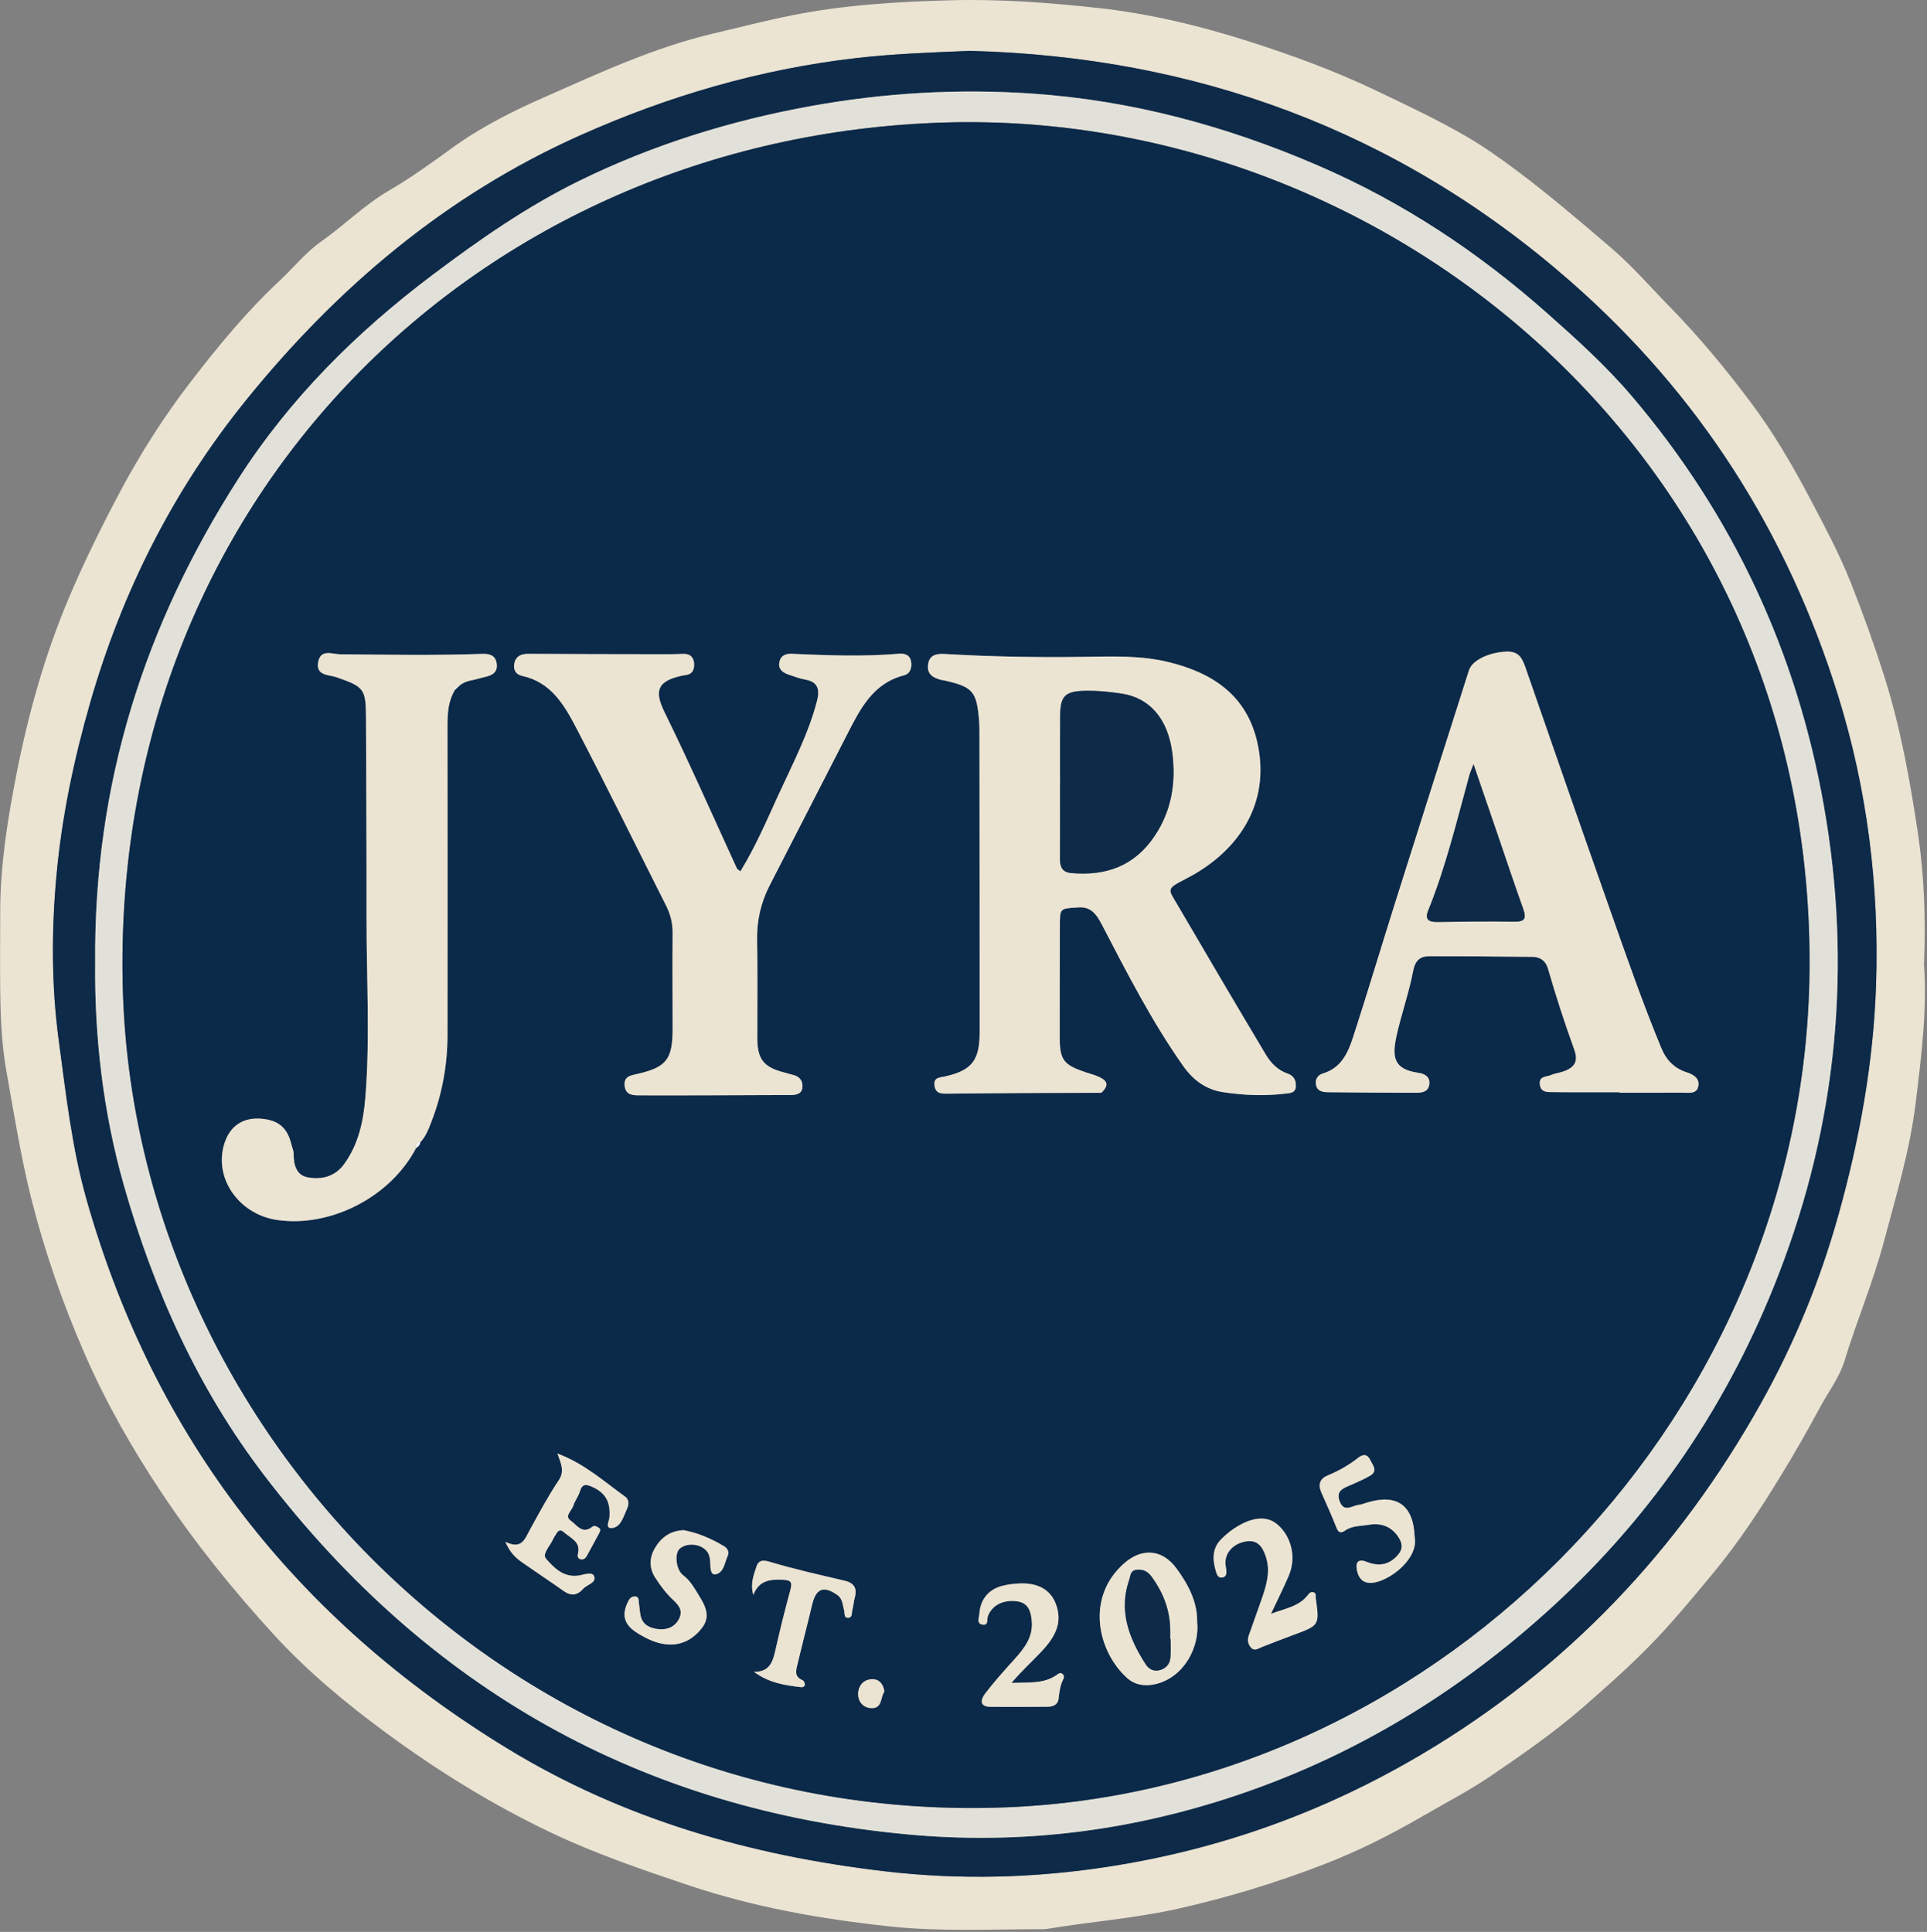
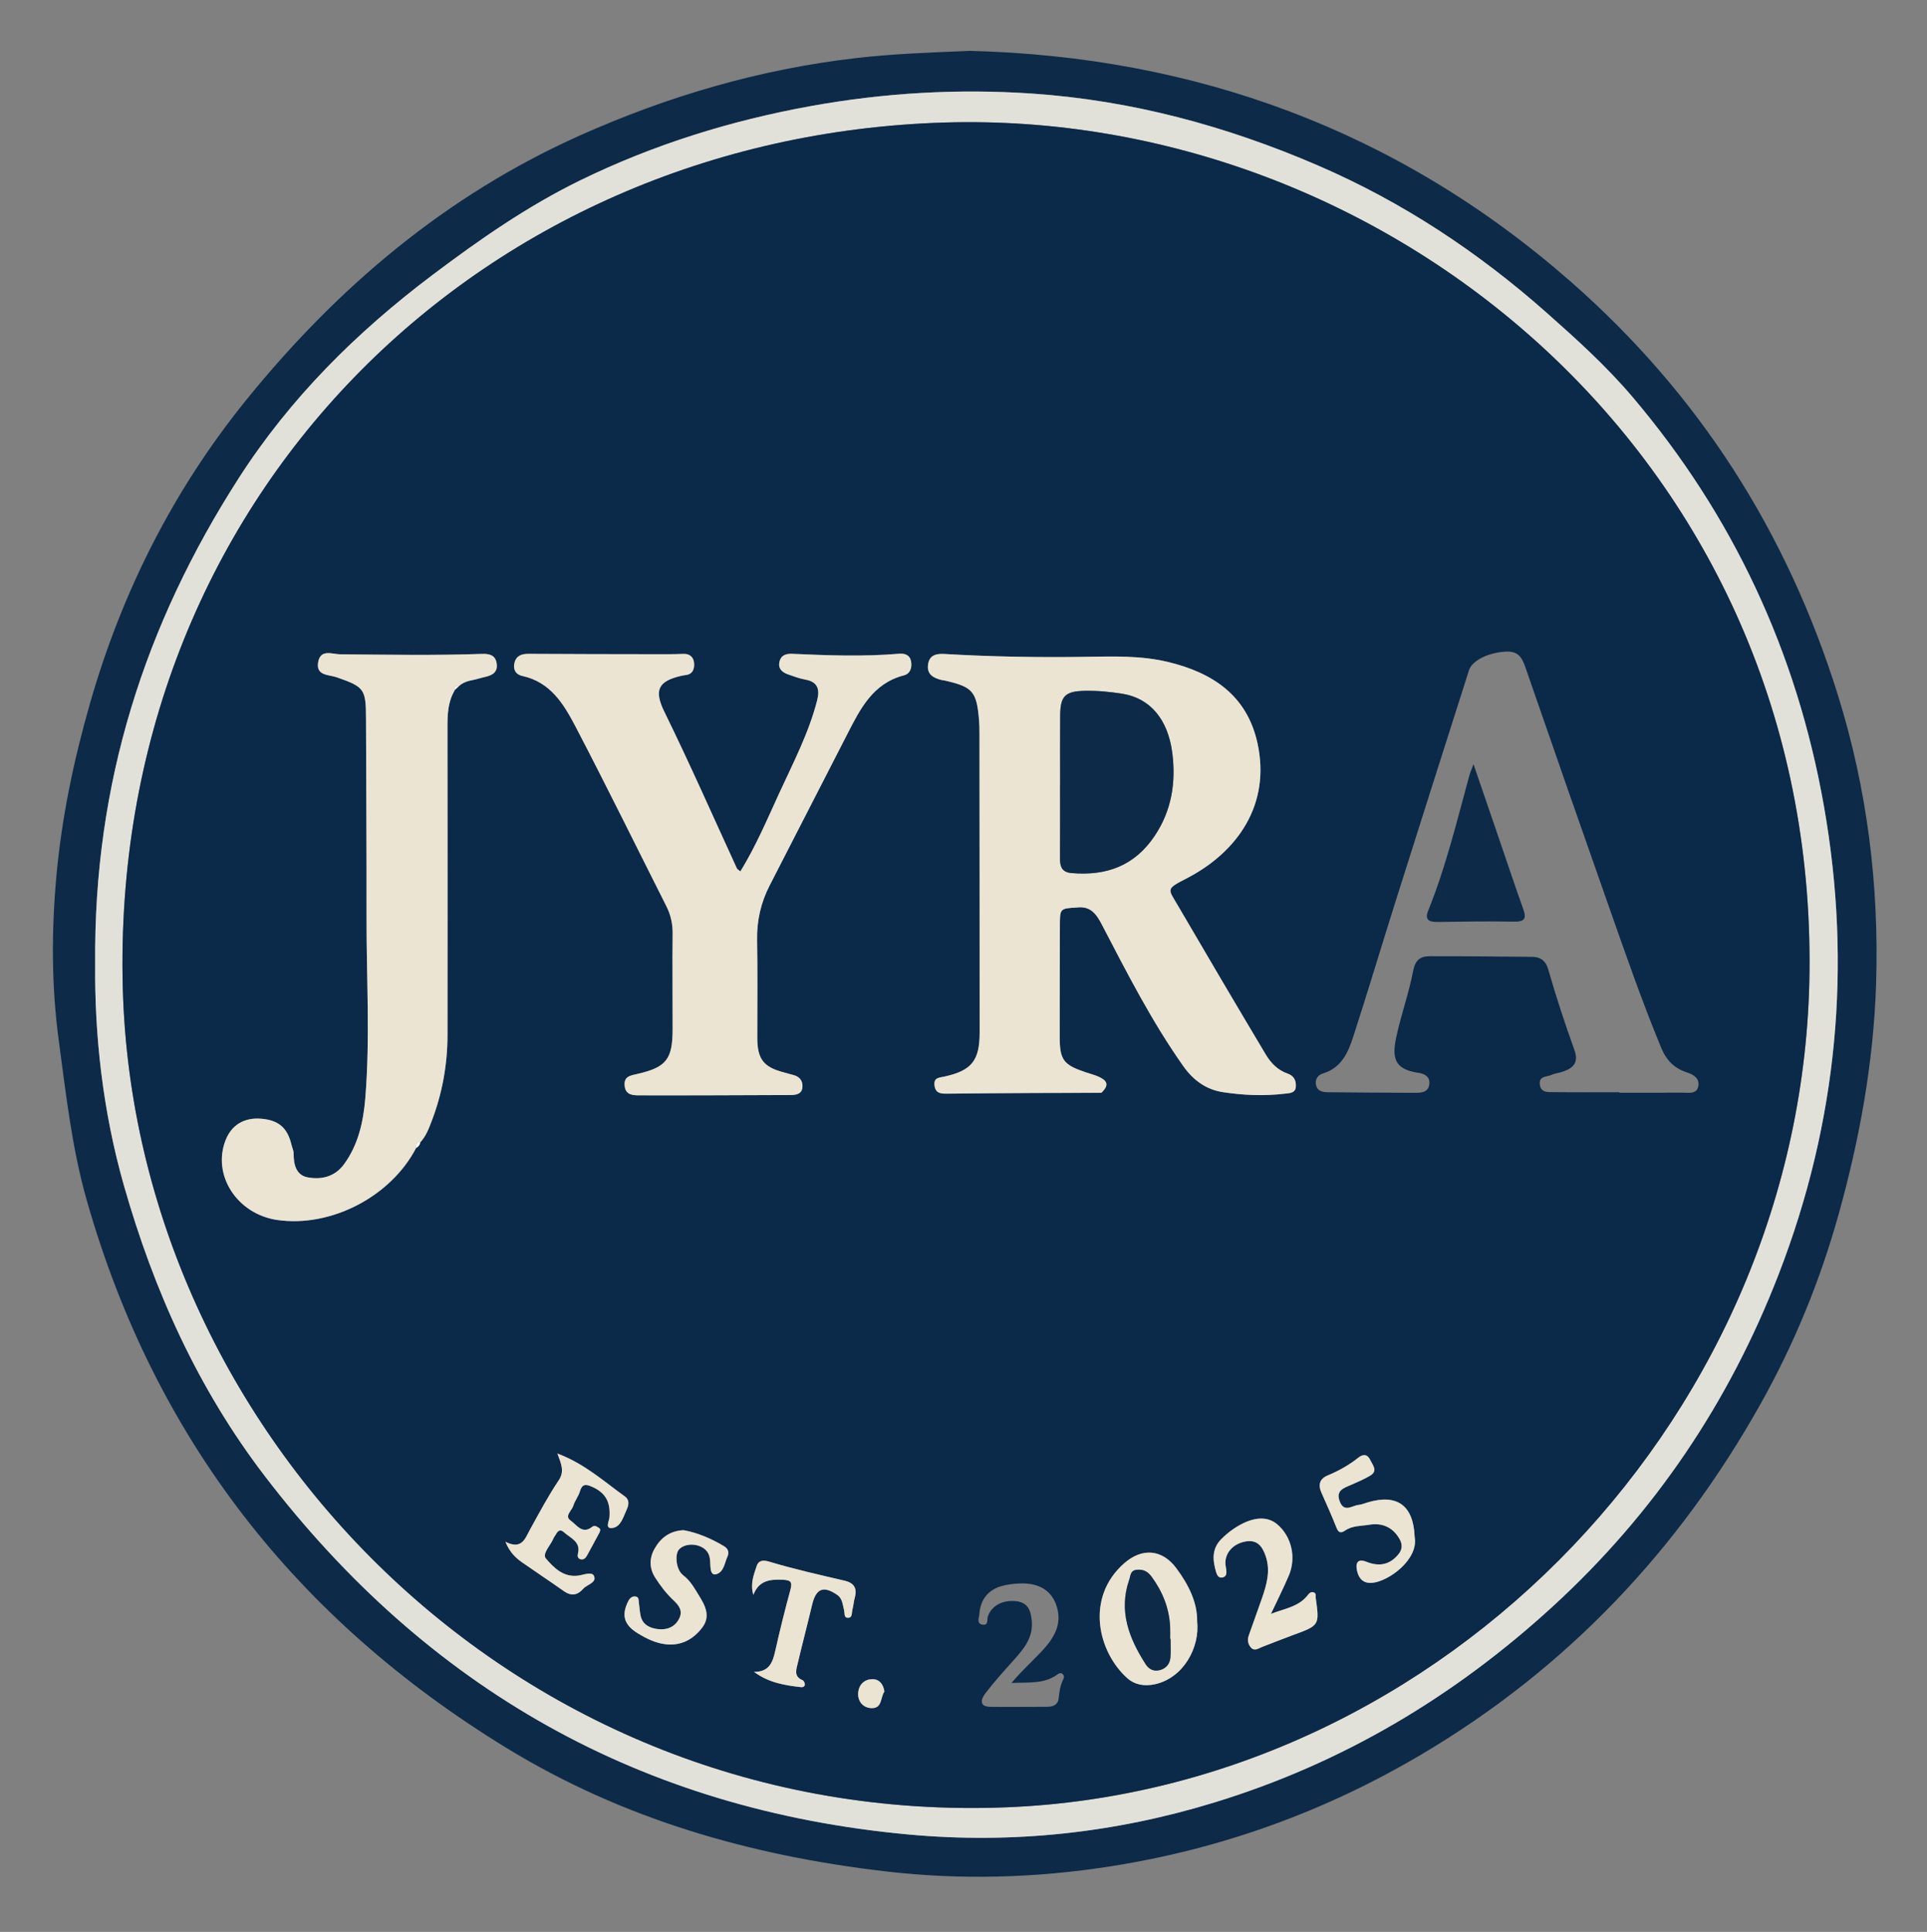
<svg xmlns="http://www.w3.org/2000/svg" fill="none" viewBox="0 0 728 730" height="730" width="728">
  <rect x="0" y="0" width="728" height="730" fill="#808080" stroke="none" />
  <g clip-path="url(#clip0_34_224)">
-     <path fill="#EBE4D3" d="M726.87 364.35C728.1 381.36 725.88 399.22 723.7 416.95C721.52 434.66 716.33 451.86 711.73 469.14C707.65 484.45 701.51 499 696.88 514.07C694.84 520.71 690.57 526.16 687.36 532.18C682.86 540.61 678.11 548.87 673.14 557.03C665.22 570.05 656.9 582.77 647.13 594.53C640.03 603.08 632.99 611.66 625.31 619.71C616.83 628.61 607.64 636.74 598.4 644.83C587.45 654.42 575.49 662.69 563.51 670.87C555.2 676.55 546.2 681.2 537.49 686.26C525.37 693.3 512.83 699.6 499.9 704.58C482.19 711.4 463.96 716.98 445.32 721.18C428.79 724.9 411.96 726.12 395.34 728.91C394.53 729.05 393.68 728.98 392.85 728.99C373.97 729.01 355.05 729.95 336.24 727.94C310.36 725.18 284.87 720.69 260.04 712.35C242.41 706.43 224.87 700.44 208.08 692.45C186.03 681.96 165.33 669.14 145.71 654.68C130.74 643.65 116.37 631.75 103.77 618.02C88.19 601.05 73.75 583.16 60.95 563.92C49.79 547.14 39.88 529.73 31.87 511.29C23.61 492.28 16.81 472.8 11.74 452.59C7.83 436.97 5.36 421.17 2.52 405.4C1.15 397.77 0.49 389.94 0.25 382.18C-0.13 369.7 0.09 357.19 0.08 344.7C0.07 327.22 2.79 310.06 6.13 292.97C10.63 269.96 16.89 247.47 26.06 225.83C31.84 212.2 38.39 198.94 45.33 185.88C53.12 171.23 62.04 157.25 72.17 144.11C82.48 130.73 93.19 117.69 105.59 106.12C110.87 101.19 115.49 95.36 121.33 91.26C130.05 85.13 137.56 77.5 146.86 72.07C155.06 67.28 162.87 61.69 170.52 56.11C181.52 48.09 193.54 42.07 205.74 36.69C226.43 27.56 247.08 17.97 269.23 12.73C279.18 10.38 289.09 7.81 299.16 5.8C318.94 1.84 338.82 0.66 358.84 0.11C377.56 -0.41 396.15 0.97 414.75 3C434.26 5.13 453.3 9.74 471.8 15.64C488.11 20.84 504.33 26.8 519.92 34.25C531.38 39.73 542.92 45.14 553.86 51.5C560.49 55.35 566.9 59.89 573.14 64.56C585.48 73.78 597.13 83.82 608.8 93.79C616.71 100.55 623.56 108.53 630.87 115.99C641.91 127.25 651.91 139.39 661.37 151.98C670.03 163.51 677.26 175.96 683.96 188.68C689.4 199.01 694.93 209.37 699.23 220.2C703.9 231.97 708.18 243.92 712.01 256.04C718.12 275.39 721.63 295.27 724.62 315.18C726.97 331.06 727.56 347.24 726.87 364.35ZM366.44 19.22C350.56 19.87 336.97 20.39 323.41 21.95C287 26.15 252.28 36.34 218.95 51.25C168.53 73.81 127.49 108.54 93.03 151.13C65.54 185.11 46.15 223.48 34.06 265.57C27.89 287.04 23.34 308.8 21.31 331.02C19.42 351.79 19.42 372.62 22.22 393.33C24.95 413.53 27.16 433.83 32.77 453.53C58.36 543.43 111.91 611.89 191.38 660.51C235.37 687.43 283.64 701.18 334.44 707.12C362.85 710.44 391.13 709.67 419.42 705.25C461.44 698.69 500.64 684.49 537.15 662.86C591.93 630.4 634.18 585.76 665.22 530.32C677.85 507.76 687.55 484.07 694.53 459.13C702.53 430.54 707.79 401.53 708.76 371.91C709.97 334.79 705.45 298.26 694.36 262.71C675.21 201.29 642.06 149.1 593.44 106.45C527.69 48.76 450.85 21.37 366.44 19.22Z" />
    <path fill="#0D2A49" d="M366.44 19.22C450.85 21.38 527.69 48.77 593.44 106.45C642.06 149.1 675.21 201.29 694.36 262.71C705.44 298.26 709.96 334.8 708.76 371.91C707.8 401.52 702.53 430.54 694.53 459.13C687.55 484.07 677.85 507.76 665.22 530.32C634.18 585.76 591.93 630.41 537.15 662.86C500.64 684.49 461.44 698.68 419.42 705.25C391.12 709.67 362.84 710.44 334.44 707.12C283.63 701.18 235.37 687.44 191.38 660.51C111.91 611.89 58.35 543.43 32.77 453.53C27.16 433.83 24.95 413.53 22.22 393.33C19.42 372.62 19.42 351.79 21.31 331.02C23.33 308.8 27.89 287.05 34.06 265.57C46.15 223.48 65.54 185.1 93.03 151.13C127.5 108.54 168.54 73.81 218.95 51.25C252.27 36.34 287 26.15 323.41 21.95C336.97 20.38 350.55 19.87 366.44 19.22ZM35.96 364.07C35.69 391.14 38.81 419.9 46.85 448.07C58.17 487.73 74.82 524.78 100 557.69C161.49 638.04 242.17 683.9 343.29 693.18C382.61 696.79 421.08 692.62 458.76 681.09C507.1 666.3 549.37 641.14 586.65 606.97C625.06 571.76 653.26 529.85 671.97 481.46C694.15 424.09 699.72 364.95 689.03 304.43C678.8 246.5 654.79 194.85 616.69 149.92C606.88 138.36 595.64 128.2 584.29 118.15C558.33 95.17 529.86 76.31 497.92 62.52C463.34 47.59 427.53 37.92 389.96 35.35C361.97 33.44 334.09 35.05 306.42 40.05C276.04 45.54 246.79 54.65 219.09 68.19C199.22 77.91 181.13 90.52 163.41 103.87C134.66 125.54 109.62 150.41 90.12 180.78C54.69 236 35.35 295.98 35.96 364.07Z" />
    <path fill="#E2E1D9" d="M35.96 364.07C35.35 295.98 54.69 236 90.12 180.8C109.61 150.43 134.65 125.55 163.41 103.89C181.13 90.54 199.22 77.93 219.09 68.21C246.79 54.66 276.04 45.56 306.42 40.07C334.09 35.07 361.97 33.45 389.96 35.37C427.52 37.94 463.34 47.61 497.92 62.54C529.86 76.33 558.33 95.19 584.29 118.17C595.64 128.22 606.88 138.38 616.69 149.94C654.8 194.86 678.8 246.52 689.03 304.45C699.72 364.97 694.15 424.11 671.97 481.48C653.26 529.87 625.05 571.78 586.65 606.99C549.37 641.16 507.11 666.32 458.76 681.11C421.08 692.64 382.61 696.8 343.29 693.2C242.17 683.92 161.49 638.06 100 557.71C74.82 524.8 58.17 487.75 46.85 448.09C38.81 419.9 35.69 391.14 35.96 364.07ZM683.63 363.13C683.52 171.06 522.64 41.23 356.68 46.3C180.49 51.68 41.34 189.23 46.4 373.68C51 540.94 194.51 690.22 380.09 682.93C545.75 676.43 683.98 532.93 683.63 363.13Z" />
    <path fill="#0B2949" d="M683.63 363.13C683.98 532.93 545.76 676.42 380.1 682.93C194.51 690.22 51 540.94 46.4 373.68C41.34 189.23 180.49 51.68 356.68 46.3C522.64 41.23 683.52 171.06 683.63 363.13ZM171.73 260.81C172.31 260.27 172.89 259.73 173.47 259.19C174.97 257.86 176.79 257.31 178.72 256.95C180.18 256.68 181.59 256.17 183.05 255.85C185.91 255.23 188.2 254.07 187.62 250.58C187.09 247.36 184.65 246.99 181.95 247.08C164.14 247.71 146.33 247.38 128.51 247.23C125.58 247.21 121.15 245.13 120.22 250.09C119.22 255.41 124.22 254.88 127.18 255.91C137.65 259.56 138.25 260.33 138.27 271.47C138.33 296.61 138.53 321.75 138.48 346.9C138.44 369.53 139.85 392.19 138.02 414.79C137.3 423.7 135.42 432.5 129.92 439.99C126.46 444.69 121.37 445.84 116.22 444.87C111.84 444.05 110.92 439.98 110.93 435.87C110.93 434.75 110.37 433.64 110.1 432.51C108.59 426.14 105.23 423.26 98.67 422.72C92.25 422.2 87.5 425.06 85.24 430.79C80.03 444.04 89.61 458.82 104.8 460.99C125.08 463.88 147.66 452.15 157.2 433.77C158.07 433.26 158.65 432.55 158.78 431.52L158.84 431.59C160.91 429.34 161.96 426.54 163.03 423.76C167.07 413.25 169.04 402.34 169.06 391.11C169.11 352.19 169.09 313.27 169.05 274.34C169.05 269.65 169.29 265.06 171.76 260.89C171.77 260.9 171.73 260.81 171.73 260.81ZM406.97 342.9C411.95 342.32 414.17 345.35 416.24 349.32C425.75 367.59 435.1 385.95 447.03 402.85C450.79 408.18 455.66 411.71 461.98 412.68C469.71 413.86 477.54 414.2 485.37 413.26C487.21 413.04 489.36 413.08 489.54 410.66C489.7 408.43 488.97 406.54 486.39 405.66C482.79 404.42 480.12 401.71 478.25 398.57C467.02 379.76 455.91 360.88 444.86 341.96C441.26 335.8 440.37 336 448.17 331.99C467.53 322.03 480.17 303.98 475.05 280.77C471.07 262.74 458.12 254.24 441.43 250.18C431.16 247.68 420.62 248.03 410.15 248.2C392.33 248.48 374.54 248.16 356.75 247.12C353.64 246.94 351 247.58 350.59 251.28C350.18 254.93 352.69 256.16 355.61 256.94C355.93 257.02 356.27 257.02 356.6 257.09C367.53 259.54 368.99 261.19 369.89 272.31C370.01 273.8 370.03 275.3 370.03 276.8C370.06 314.6 370.11 352.4 370.1 390.2C370.1 400.78 367.07 404.55 356.8 406.81C354.8 407.25 352.7 407.14 353.05 410.14C353.39 413.11 355.37 413.3 357.73 413.27C368.55 413.14 379.38 413.07 390.2 413.01C398.83 412.96 407.47 412.96 416.1 412.94C418.72 410.37 418.67 408.71 415.66 407.15C413.91 406.25 411.93 405.8 410.05 405.16C401.76 402.35 400.36 400.54 400.34 391.83C400.31 377.84 400.39 363.84 400.41 349.85C400.41 343.27 400.41 343.27 406.97 342.9ZM611.77 412.72C611.77 412.78 611.77 412.84 611.77 412.9C619.76 412.9 627.76 412.92 635.75 412.89C638.02 412.88 640.98 413.51 641.59 410.49C642.17 407.6 639.97 406.07 637.33 405.24C632.64 403.75 629.56 400.68 627.64 396.06C620.49 378.82 614.38 361.2 608.19 343.62C597.54 313.39 586.99 283.12 576.51 252.82C575.23 249.12 574.09 246.07 569.25 246.22C562.84 246.41 556.21 249.36 554.96 253.28C545.61 282.63 536.26 311.98 526.99 341.36C521.7 358.12 516.68 374.96 511.26 391.68C509.32 397.67 506.8 403.53 499.77 405.63C497.96 406.17 496.72 407.78 497.17 409.94C497.7 412.49 499.89 412.7 501.87 412.72C512.86 412.85 523.85 412.9 534.84 412.93C537.28 412.94 539.74 412.61 540 409.5C540.23 406.7 537.99 405.69 535.84 405.38C526.55 404.04 525.8 399.55 527.6 391.4C529.41 383.16 532.3 375.15 533.87 366.88C534.64 362.82 536.57 361.34 539.99 361.33C552.97 361.29 565.96 361.45 578.94 361.56C581.97 361.59 583.99 363.14 584.81 366.01C587.78 376.34 591.12 386.55 594.76 396.67C596.43 401.3 594.74 403.64 589.86 405.11C588.59 405.49 587.23 405.64 586.05 406.19C584.3 407 581.28 406.51 581.74 409.86C582.16 412.94 584.74 412.65 586.79 412.68C595.12 412.78 603.45 412.72 611.77 412.72ZM279.71 329.28C278.87 328.58 278.51 328.42 278.39 328.15C269.32 308.4 260.57 288.51 251 268.99C246.91 260.63 248.73 257.3 257.53 255.32C258.02 255.21 258.51 255.12 259.01 255.07C261.9 254.75 262.4 252.48 262.19 250.38C261.99 248.39 260.66 246.96 258.17 247.07C254.35 247.24 250.51 247.19 246.68 247.19C231.02 247.16 215.37 247.15 199.71 247.05C197.07 247.03 195.04 247.72 194.36 250.44C193.74 252.93 194.83 254.87 197.29 255.4C208.01 257.69 213.06 266.18 217.5 274.68C229.19 297.08 240.32 319.76 251.7 342.32C253.38 345.64 254.15 349.05 254.11 352.82C253.97 364.81 254.14 376.81 254.11 388.8C254.08 400.22 251.78 403.25 240.95 405.75C238.2 406.39 235.53 406.64 236 410.43C236.43 413.95 239.4 413.88 241.71 413.88C260.7 413.94 279.68 413.82 298.67 413.76C300.82 413.75 302.91 413.38 303.14 410.84C303.36 408.44 302.08 406.74 299.58 406.16C298.45 405.9 297.34 405.52 296.22 405.23C288.5 403.26 286.11 400.23 286.09 392.25C286.06 379.92 286.25 367.59 286.01 355.27C285.87 347.91 287.42 341.09 290.74 334.61C300.52 315.51 310.32 296.43 320.11 277.35C325 267.82 329.76 258.21 341.48 255.18C343.92 254.55 344.59 252.2 344.18 249.9C343.75 247.5 341.86 246.82 339.64 247.01C326.17 248.16 312.69 247.65 299.22 247.04C296.68 246.93 294.87 247.76 294.42 250.27C293.95 252.9 295.77 254.18 297.99 254.92C300.03 255.6 302.06 256.4 304.16 256.77C309.04 257.61 309.76 260.55 308.68 264.73C305.48 277.18 299.51 288.5 294.2 300.08C289.72 309.88 285.51 319.81 279.71 329.28ZM452.27 612.67C452.36 605.36 448.93 598.73 444.46 592.66C439.09 585.38 431.48 584.74 424.67 590.74C409.87 603.77 414.82 624.34 425.96 634.21C428.6 636.55 432.3 637.34 436.45 636.39C447.25 633.92 453.33 622.4 452.27 612.67ZM190.94 582.59C192.57 586.56 194.8 588.68 197.35 590.46C202.52 594.08 207.79 597.55 212.94 601.2C215.75 603.19 218.1 602.89 220.32 600.37C221.76 598.73 225.46 598.13 224.43 595.58C223.69 593.73 220.52 595.1 218.5 595.38C212.87 596.15 209.25 592.41 206.27 588.97C204.69 587.14 207.98 584.02 209.03 581.46C209.28 580.85 209.72 580.33 210.05 579.75C210.81 578.4 211.64 577.72 213.09 579.03C215.56 581.27 219.48 582.52 218.34 587.12C218.14 587.92 218.21 588.84 219.22 589.17C220.39 589.55 221.19 588.82 221.68 587.96C223.32 585.07 224.83 582.12 226.42 579.21C226.77 578.57 226.95 577.79 226.36 577.43C225.6 576.97 224.72 576.16 223.69 576.98C219.95 579.94 217.81 576.12 215.59 574.6C213.1 572.89 216.05 570.82 216.61 568.95C217.17 567.07 218.54 565.43 219.09 563.54C219.89 560.78 221.27 560.75 223.54 561.76C228.8 564.07 230.7 567.51 230.24 573.43C230.14 574.71 228.33 577.92 231.53 577.37C234.59 576.85 235.47 573.18 236.73 570.5C237.54 568.77 237.91 566.8 236.11 565.5C228.13 559.77 220.76 553.05 210.58 549.25C211.92 553.01 213.42 555.88 211.08 559.37C207.12 565.27 203.76 571.58 200.32 577.82C198.37 581.33 197.22 585.74 190.94 582.59ZM480.15 609.83C482.4 605.04 484.77 600.31 486.87 595.46C489.85 588.55 487.94 580.5 482.46 575.93C478.48 572.61 472.69 573.2 465.98 577.74C464.34 578.85 462.82 580.17 461.41 581.57C457.72 585.25 458.11 589.65 459.47 594.13C459.81 595.27 460.43 596.4 461.91 596.06C463.37 595.72 463.39 594.47 463.29 593.27C463.22 592.44 462.97 591.63 462.95 590.8C462.84 586.68 465.92 583.26 470.66 582.46C474.96 581.73 476.9 584.29 478.16 587.98C480.07 593.57 478.55 598.77 476.75 603.97C475.13 608.66 473.39 613.32 471.77 618.01C471.19 619.69 471.48 621.41 472.7 622.66C474.04 624.03 475.49 622.82 476.83 622.32C480.7 620.86 484.53 619.29 488.41 617.87C498.53 614.18 498.53 614.2 497.07 603.77C496.96 603 497.39 602.06 496.28 601.7C495.33 601.39 494.65 601.96 494.16 602.62C490.75 607.19 485.16 607.85 480.15 609.83ZM382.13 635.93C386.35 630.92 390.53 627.3 394.21 623.24C399.01 617.94 401.38 612.74 398.9 606.1C396.91 600.8 392.24 598.06 385.27 598.34C382.97 598.43 380.61 598.7 378.4 599.32C373.32 600.73 370.35 604.51 370 609.82C369.9 611.27 368.78 613.55 371.26 613.91C373.57 614.25 372.76 611.88 373.24 610.65C374.82 606.6 378.8 604.57 383.72 605.02C388.51 605.45 389.47 608.81 389.8 612.63C390.32 618.67 386.91 622.93 383.17 627.08C379.4 631.27 375.6 635.46 372.19 639.94C370.65 641.97 369.73 644.91 374.18 644.96C381.33 645.04 388.47 644.97 395.62 644.94C397.8 644.93 399.67 644.24 399.95 641.78C400.23 639.29 400.52 636.85 401.68 634.59C402.11 633.76 402.05 632.96 401.25 632.42C400.62 631.99 400.02 632.32 399.46 632.74C394.54 636.34 388.82 635.65 382.13 635.93ZM258.24 578.2C253 578.45 249.57 581.16 247.27 585.24C245.26 588.8 245.27 592.6 247.52 596.12C249.49 599.2 251.7 602.12 254.39 604.64C256.43 606.54 258.08 608.61 256.59 611.6C254.96 614.87 251.9 615.94 248.68 615.59C245.72 615.27 242.77 614.07 242.02 610.53C241.67 608.91 241.61 607.23 241.36 605.59C241.22 604.67 241.43 603.41 240.09 603.25C238.78 603.09 237.9 603.93 237.35 605.02C234.67 610.32 235.74 613.98 240.95 617.17C244.23 619.18 247.69 620.88 251.54 621.31C257.33 621.95 261.93 619.45 265.32 614.97C268.48 610.78 266.48 606.78 264.11 602.98C262.37 600.21 260.9 597.37 258.1 595.24C255.33 593.15 254.84 587.15 256.61 585.38C259.02 582.96 264.04 583.14 266.63 585.69C268.35 587.38 268.26 589.51 268.37 591.68C268.45 593.19 268.67 595.56 270.83 594.76C273.54 593.76 273.73 590.52 274.83 588.17C275.54 586.64 275.09 585.19 273.59 584.29C268.72 581.37 263.57 579.17 258.24 578.2ZM284.85 631.73C290.37 635.85 296.48 636.84 302.67 637.54C303.43 637.63 304.08 637.15 304.06 636.47C304.05 635.92 303.61 635.07 303.15 634.88C299.81 633.51 300.8 630.9 301.35 628.57C303.1 621.16 305.04 613.79 306.8 606.38C308.26 600.23 311.1 599.08 316.3 602.69C318.3 604.08 318.31 606.39 318.87 608.45C319.16 609.51 318.71 611.22 320.21 611.32C322.08 611.44 321.71 609.52 322 608.37C322.41 606.76 322.53 605.08 322.96 603.49C323.9 600.01 322.41 598.08 319.13 597.32C309.67 595.11 300.2 592.99 290.88 590.2C289.13 589.67 286.72 589.09 285.83 591.8C284.75 595.12 283.35 598.43 284.59 602.68C286.73 597.15 290.91 596.76 295.62 596.95C298.51 597.07 299.45 597.6 298.61 600.69C296.51 608.36 294.6 616.09 292.86 623.86C291.9 628.2 290.55 631.81 284.85 631.73ZM534.44 580.73C533.99 568.85 527.82 564.35 516.6 567.73C515.49 568.06 514.4 568.53 513.26 568.65C510.79 568.91 507.82 571.7 506.14 567.38C504.52 563.21 507.6 562.31 510.38 561.1C512.81 560.04 515.27 558.98 517.56 557.64C520.68 555.82 518.57 553.64 517.64 551.66C516.59 549.43 514.92 549.41 513.18 550.78C509.63 553.59 505.76 555.78 501.59 557.51C498.57 558.76 497.87 560.99 499.19 563.98C501.14 568.38 503.11 572.77 504.88 577.24C505.66 579.2 506.54 579.45 508.19 578.32C510.92 576.46 514.22 576.66 517.27 576.15C522.08 575.36 526.08 577 528.65 581.42C529.87 583.52 529.85 585.45 528.26 587.37C524.94 591.36 520.94 592.02 516.22 590.15C512.7 588.75 512.02 590.83 512.68 593.64C513.34 596.48 514.99 598.36 518.3 598.11C524.54 597.64 536.04 589.26 534.44 580.73ZM334.13 639.2C333.69 636.28 332.12 634.48 329.58 634.5C326.36 634.53 324.33 636.82 324.2 639.86C324.06 643.01 326.18 645.38 329.3 645.44C333.45 645.53 332.57 641.23 334.13 639.2Z" />
-     <path fill="#EBE4D3" d="M611.77 412.72C603.44 412.72 595.12 412.78 586.79 412.68C584.74 412.65 582.16 412.94 581.74 409.86C581.28 406.51 584.3 407 586.05 406.19C587.23 405.64 588.59 405.49 589.86 405.11C594.74 403.64 596.43 401.3 594.76 396.67C591.11 386.55 587.78 376.34 584.81 366.01C583.98 363.14 581.96 361.58 578.94 361.56C565.96 361.45 552.97 361.29 539.99 361.33C536.56 361.34 534.64 362.82 533.87 366.88C532.3 375.15 529.42 383.16 527.6 391.4C525.81 399.55 526.56 404.04 535.84 405.38C537.99 405.69 540.23 406.7 540 409.5C539.74 412.6 537.28 412.93 534.84 412.93C523.85 412.89 512.86 412.85 501.87 412.72C499.89 412.7 497.7 412.48 497.17 409.94C496.72 407.78 497.96 406.17 499.77 405.63C506.8 403.54 509.31 397.68 511.26 391.68C516.68 374.96 521.7 358.12 526.99 341.36C536.26 311.99 545.61 282.63 554.96 253.28C556.21 249.36 562.84 246.42 569.25 246.22C574.09 246.07 575.23 249.12 576.51 252.82C586.99 283.11 597.53 313.39 608.19 343.62C614.39 361.2 620.5 378.82 627.64 396.06C629.56 400.69 632.64 403.76 637.33 405.24C639.97 406.08 642.18 407.61 641.59 410.49C640.98 413.51 638.02 412.88 635.75 412.89C627.76 412.92 619.76 412.9 611.77 412.9C611.77 412.84 611.77 412.78 611.77 412.72ZM556.68 288.79C555.82 291.05 555.4 291.94 555.14 292.88C550.4 310.1 546.27 327.5 539.54 344.11C538.15 347.53 539.85 348.42 543 348.38C552.64 348.25 562.28 348.07 571.91 348.26C576.04 348.34 576.75 347.09 575.42 343.39C572.07 334.07 568.96 324.66 565.75 315.28C562.88 306.87 559.99 298.46 556.68 288.79Z" />
    <path fill="#EBE4D3" d="M279.71 329.28C285.51 319.81 289.73 309.88 294.21 300.1C299.52 288.52 305.48 277.2 308.69 264.75C309.77 260.57 309.05 257.63 304.17 256.79C302.07 256.43 300.04 255.62 298 254.94C295.78 254.2 293.95 252.92 294.43 250.29C294.88 247.78 296.69 246.95 299.23 247.06C312.7 247.66 326.18 248.18 339.65 247.03C341.87 246.84 343.76 247.52 344.19 249.92C344.6 252.22 343.94 254.57 341.49 255.2C329.77 258.23 325.01 267.83 320.12 277.37C310.33 296.46 300.52 315.54 290.75 334.63C287.43 341.11 285.88 347.94 286.02 355.29C286.26 367.61 286.07 379.94 286.1 392.27C286.12 400.25 288.52 403.28 296.23 405.25C297.36 405.54 298.46 405.92 299.59 406.18C302.09 406.76 303.37 408.45 303.15 410.86C302.92 413.4 300.83 413.77 298.68 413.78C279.69 413.84 260.71 413.95 241.72 413.9C239.41 413.89 236.44 413.96 236.01 410.45C235.54 406.66 238.22 406.41 240.96 405.77C251.79 403.26 254.1 400.24 254.12 388.82C254.15 376.83 253.98 364.83 254.12 352.84C254.16 349.06 253.39 345.66 251.71 342.34C240.33 319.78 229.2 297.09 217.51 274.7C213.07 266.2 208.02 257.72 197.3 255.42C194.84 254.89 193.75 252.94 194.37 250.46C195.05 247.75 197.08 247.06 199.72 247.07C215.38 247.17 231.03 247.19 246.69 247.21C250.52 247.22 254.36 247.26 258.18 247.09C260.66 246.98 262 248.4 262.2 250.4C262.41 252.5 261.9 254.77 259.02 255.09C258.52 255.15 258.03 255.23 257.54 255.34C248.74 257.33 246.91 260.66 251.01 269.01C260.58 288.53 269.34 308.42 278.4 328.17C278.51 328.42 278.87 328.58 279.71 329.28Z" />
    <path fill="#EBE4D3" d="M452.27 612.67C453.33 622.4 447.24 633.92 436.46 636.39C432.3 637.34 428.61 636.55 425.97 634.21C414.82 624.33 409.87 603.77 424.68 590.74C431.49 584.75 439.1 585.38 444.47 592.66C448.94 598.73 452.37 605.36 452.27 612.67ZM442.22 619.27C442.17 619.27 442.12 619.27 442.07 619.27C442.07 617.77 442.13 616.27 442.06 614.78C441.75 607.76 439.25 601.51 435.14 595.89C433.86 594.14 432.32 592.96 429.71 593.13C426.94 593.32 427.17 595.29 426.62 596.86C422.5 608.69 426.5 618.99 432.79 628.81C434.08 630.83 436 631.72 438.38 631C440.69 630.3 442 628.58 442.17 626.23C442.35 623.94 442.22 621.6 442.22 619.27Z" />
    <path fill="#EBE4D3" d="M190.94 582.59C197.22 585.74 198.37 581.33 200.32 577.8C203.76 571.57 207.12 565.25 211.08 559.35C213.42 555.86 211.92 552.99 210.58 549.23C220.76 553.03 228.13 559.75 236.11 565.48C237.92 566.78 237.54 568.75 236.73 570.48C235.48 573.16 234.59 576.82 231.53 577.35C228.33 577.9 230.14 574.69 230.24 573.41C230.7 567.48 228.79 564.05 223.54 561.74C221.26 560.74 219.88 560.77 219.09 563.52C218.55 565.4 217.17 567.04 216.61 568.93C216.05 570.8 213.1 572.86 215.59 574.58C217.81 576.11 219.95 579.92 223.69 576.96C224.73 576.14 225.6 576.96 226.36 577.41C226.96 577.77 226.77 578.54 226.42 579.19C224.83 582.1 223.31 585.06 221.68 587.94C221.19 588.8 220.38 589.53 219.22 589.15C218.21 588.82 218.14 587.9 218.34 587.1C219.48 582.5 215.56 581.25 213.09 579.01C211.64 577.7 210.81 578.38 210.05 579.73C209.72 580.31 209.28 580.83 209.03 581.44C207.98 584 204.69 587.12 206.27 588.95C209.25 592.4 212.87 596.13 218.5 595.36C220.53 595.08 223.69 593.71 224.43 595.56C225.46 598.11 221.76 598.71 220.32 600.35C218.1 602.87 215.75 603.17 212.94 601.18C207.79 597.53 202.52 594.06 197.35 590.44C194.8 588.68 192.57 586.57 190.94 582.59Z" />
    <path fill="#EBE4D3" d="M480.15 609.83C485.15 607.85 490.74 607.19 494.15 602.62C494.64 601.96 495.32 601.39 496.27 601.7C497.37 602.06 496.95 603 497.06 603.77C498.51 614.2 498.51 614.17 488.4 617.87C484.52 619.29 480.69 620.85 476.82 622.32C475.48 622.83 474.03 624.03 472.69 622.66C471.47 621.42 471.18 619.7 471.76 618.01C473.39 613.32 475.12 608.67 476.74 603.97C478.53 598.77 480.06 593.56 478.15 587.98C476.89 584.29 474.96 581.73 470.65 582.46C465.91 583.26 462.83 586.69 462.94 590.8C462.96 591.62 463.21 592.44 463.28 593.27C463.39 594.47 463.37 595.72 461.9 596.06C460.42 596.4 459.81 595.26 459.46 594.13C458.11 589.65 457.71 585.25 461.4 581.57C462.8 580.17 464.33 578.85 465.97 577.74C472.68 573.19 478.47 572.6 482.45 575.93C487.93 580.5 489.83 588.55 486.86 595.46C484.78 600.31 482.4 605.04 480.15 609.83Z" />
-     <path fill="#EBE4D3" d="M382.13 635.93C388.82 635.65 394.54 636.34 399.45 632.73C400.02 632.32 400.61 631.98 401.24 632.41C402.04 632.95 402.1 633.75 401.67 634.58C400.51 636.84 400.22 639.28 399.94 641.77C399.67 644.23 397.8 644.92 395.61 644.93C388.46 644.96 381.31 645.02 374.17 644.95C369.72 644.9 370.63 641.96 372.18 639.93C375.59 635.45 379.38 631.26 383.16 627.07C386.9 622.92 390.31 618.66 389.79 612.62C389.46 608.8 388.5 605.44 383.71 605.01C378.8 604.56 374.82 606.59 373.23 610.64C372.75 611.87 373.56 614.24 371.25 613.9C368.77 613.54 369.89 611.26 369.99 609.81C370.34 604.5 373.31 600.72 378.39 599.31C380.6 598.69 382.96 598.43 385.26 598.33C392.23 598.05 396.91 600.78 398.89 606.09C401.38 612.73 399.01 617.93 394.2 623.23C390.53 627.3 386.35 630.92 382.13 635.93Z" />
    <path fill="#EBE4D3" d="M258.24 578.2C263.57 579.17 268.73 581.37 273.59 584.3C275.09 585.2 275.53 586.66 274.83 588.18C273.74 590.54 273.55 593.78 270.83 594.77C268.66 595.56 268.45 593.2 268.37 591.69C268.26 589.52 268.35 587.4 266.63 585.7C264.04 583.15 259.02 582.97 256.61 585.39C254.84 587.16 255.33 593.15 258.1 595.25C260.91 597.37 262.38 600.21 264.11 602.99C266.48 606.78 268.48 610.79 265.32 614.98C261.93 619.46 257.33 621.97 251.54 621.32C247.69 620.89 244.23 619.19 240.95 617.18C235.75 613.99 234.67 610.33 237.35 605.03C237.9 603.94 238.78 603.09 240.09 603.26C241.44 603.43 241.22 604.68 241.36 605.6C241.61 607.24 241.67 608.92 242.02 610.54C242.77 614.08 245.72 615.27 248.68 615.6C251.91 615.95 254.96 614.88 256.59 611.61C258.08 608.62 256.43 606.55 254.39 604.65C251.7 602.13 249.49 599.21 247.52 596.13C245.27 592.61 245.26 588.81 247.27 585.25C249.57 581.15 253 578.45 258.24 578.2Z" />
    <path fill="#EBE4D3" d="M284.85 631.73C290.55 631.81 291.9 628.2 292.88 623.84C294.62 616.08 296.53 608.35 298.63 600.67C299.47 597.59 298.53 597.05 295.64 596.93C290.93 596.74 286.74 597.13 284.61 602.66C283.37 598.41 284.77 595.09 285.85 591.78C286.74 589.07 289.15 589.65 290.9 590.18C300.21 592.97 309.69 595.09 319.15 597.3C322.43 598.07 323.92 599.99 322.98 603.47C322.55 605.07 322.43 606.75 322.02 608.35C321.73 609.5 322.1 611.42 320.23 611.3C318.73 611.2 319.18 609.49 318.89 608.43C318.33 606.38 318.32 604.07 316.32 602.67C311.12 599.06 308.28 600.21 306.82 606.36C305.06 613.77 303.12 621.14 301.37 628.55C300.82 630.88 299.83 633.49 303.17 634.86C303.63 635.05 304.07 635.9 304.08 636.45C304.1 637.13 303.45 637.61 302.69 637.52C296.48 636.84 290.37 635.85 284.85 631.73Z" />
    <path fill="#EBE4D3" d="M534.44 580.73C536.04 589.26 524.54 597.64 518.32 598.11C515.01 598.36 513.36 596.47 512.7 593.64C512.05 590.83 512.72 588.75 516.24 590.15C520.96 592.03 524.96 591.36 528.28 587.37C529.87 585.46 529.89 583.52 528.67 581.42C526.1 577 522.09 575.35 517.29 576.15C514.24 576.65 510.94 576.45 508.21 578.32C506.55 579.45 505.67 579.2 504.9 577.24C503.13 572.77 501.16 568.38 499.21 563.98C497.89 561 498.58 558.76 501.61 557.51C505.78 555.78 509.66 553.59 513.2 550.78C514.93 549.41 516.61 549.43 517.66 551.66C518.59 553.64 520.7 555.81 517.58 557.64C515.29 558.98 512.84 560.04 510.4 561.1C507.62 562.31 504.53 563.21 506.16 567.38C507.84 571.69 510.81 568.9 513.28 568.65C514.41 568.53 515.51 568.06 516.62 567.73C527.82 564.35 533.99 568.84 534.44 580.73Z" />
    <path fill="#EBE4D3" d="M187.62 250.59C187.09 247.37 184.65 247 181.95 247.09C164.14 247.72 146.33 247.39 128.51 247.24C125.58 247.22 121.15 245.14 120.22 250.1C119.22 255.42 124.22 254.89 127.18 255.92C137.65 259.57 138.25 260.34 138.27 271.48C138.33 296.62 138.53 321.76 138.48 346.91C138.44 369.54 139.85 392.2 138.02 414.8C137.3 423.71 135.42 432.51 129.92 440C126.46 444.7 121.37 445.85 116.22 444.88C111.84 444.06 110.92 439.99 110.93 435.88C110.93 434.76 110.37 433.65 110.1 432.52C108.59 426.15 105.23 423.27 98.67 422.73C92.25 422.21 87.5 425.07 85.24 430.8C80.03 444.05 89.61 458.83 104.8 461C125.08 463.89 147.66 452.16 157.2 433.78C157.22 432.68 157.03 431.43 158.78 431.52L158.84 431.59C160.91 429.34 161.96 426.54 163.03 423.76C167.07 413.25 169.04 402.34 169.06 391.11C169.11 352.19 169.09 313.27 169.05 274.34C169.05 269.65 169.29 265.06 171.76 260.89L171.72 260.8C171.28 259.17 172.45 259.27 173.46 259.18C174.96 257.85 176.78 257.3 178.71 256.94C180.17 256.67 181.58 256.16 183.04 255.84C185.9 255.23 188.19 254.08 187.62 250.59Z" />
    <path fill="#EBE4D3" d="M486.39 405.65C482.79 404.41 480.12 401.7 478.25 398.56C467.02 379.75 455.91 360.87 444.86 341.95C441.26 335.79 440.37 335.99 448.17 331.98C467.53 322.02 480.17 303.97 475.05 280.76C471.07 262.73 458.12 254.23 441.43 250.17C431.16 247.67 420.62 248.02 410.15 248.19C392.33 248.47 374.54 248.15 356.75 247.11C353.64 246.93 351 247.57 350.59 251.27C350.18 254.92 352.69 256.15 355.61 256.93C355.93 257.01 356.27 257.01 356.6 257.08C367.53 259.53 368.99 261.18 369.89 272.3C370.01 273.79 370.03 275.29 370.03 276.79C370.06 314.59 370.11 352.39 370.1 390.19C370.1 400.77 367.07 404.54 356.8 406.8C354.8 407.24 352.7 407.13 353.05 410.13C353.39 413.1 355.37 413.29 357.73 413.26C368.55 413.13 379.38 413.06 390.2 413C398.83 412.95 407.47 412.95 416.1 412.93C418.72 410.36 418.67 408.7 415.66 407.14C413.91 406.24 411.93 405.79 410.05 405.15C401.76 402.34 400.36 400.53 400.34 391.82C400.31 377.83 400.39 363.83 400.41 349.84C400.42 343.28 400.41 343.28 406.98 342.91C411.96 342.33 414.18 345.36 416.25 349.33C425.76 367.6 435.11 385.96 447.04 402.86C450.8 408.19 455.67 411.72 461.99 412.69C469.72 413.87 477.55 414.21 485.38 413.27C487.22 413.05 489.37 413.09 489.55 410.67C489.7 408.42 488.96 406.53 486.39 405.65ZM404.83 329.91C401.33 329.61 400.45 327.64 400.46 324.58C400.51 315.26 400.48 305.94 400.48 296.63C400.49 296.63 400.49 296.63 400.5 296.63C400.5 287.81 400.44 278.99 400.52 270.17C400.59 262.93 402.52 261.2 409.74 261.04C414.59 260.94 419.38 261.4 424.13 262.17C434.33 263.83 441.2 271.61 442.86 284.42C444.3 295.53 442.69 306.19 436.21 315.86C428.62 327.22 417.93 331.04 404.83 329.91Z" />
    <path fill="#EBE4D3" d="M334.13 639.2C332.56 641.23 333.44 645.53 329.3 645.45C326.17 645.39 324.06 643.02 324.2 639.87C324.33 636.83 326.36 634.53 329.58 634.51C332.13 634.48 333.69 636.28 334.13 639.2Z" />
-     <path fill="white" d="M171.73 260.81C171.29 259.18 172.46 259.28 173.47 259.19C172.89 259.74 172.31 260.28 171.73 260.81Z" />
+     <path fill="white" d="M171.73 260.81C171.29 259.18 172.46 259.28 173.47 259.19Z" />
    <path fill="white" d="M157.23 433.78C157.25 432.68 157.06 431.43 158.8 431.52C158.68 432.56 158.1 433.27 157.23 433.78Z" />
    <path fill="#0D2A49" d="M400.51 296.63C400.51 287.81 400.45 278.99 400.53 270.17C400.6 262.93 402.53 261.2 409.75 261.04C414.6 260.94 419.39 261.4 424.14 262.17C434.34 263.83 441.21 271.61 442.87 284.42C444.31 295.53 442.7 306.19 436.22 315.86C428.62 327.21 417.92 331.03 404.83 329.91C401.33 329.61 400.45 327.64 400.46 324.58C400.51 315.26 400.48 305.94 400.48 296.63C400.49 296.63 400.5 296.63 400.51 296.63Z" />
    <path fill="#0D2A49" d="M556.68 288.79C560 298.46 562.88 306.87 565.76 315.28C568.97 324.65 572.08 334.06 575.43 343.39C576.76 347.09 576.04 348.34 571.92 348.26C562.29 348.07 552.65 348.25 543.01 348.38C539.85 348.42 538.16 347.53 539.55 344.11C546.28 327.5 550.42 310.1 555.15 292.88C555.4 291.94 555.82 291.05 556.68 288.79Z" />
    <path fill="#0D2A49" d="M442.22 619.27C442.22 621.6 442.36 623.93 442.18 626.25C442 628.6 440.7 630.32 438.39 631.02C436.01 631.74 434.09 630.85 432.8 628.83C426.51 619.01 422.51 608.71 426.63 596.88C427.18 595.31 426.95 593.33 429.72 593.15C432.33 592.97 433.88 594.16 435.15 595.91C439.25 601.53 441.75 607.78 442.07 614.8C442.14 616.29 442.08 617.79 442.08 619.29C442.12 619.27 442.17 619.27 442.22 619.27Z" />
  </g>
  <defs>
    <clipPath id="clip0_34_224">
      <rect fill="white" height="729.24" width="727.22" />
    </clipPath>
  </defs>
</svg>